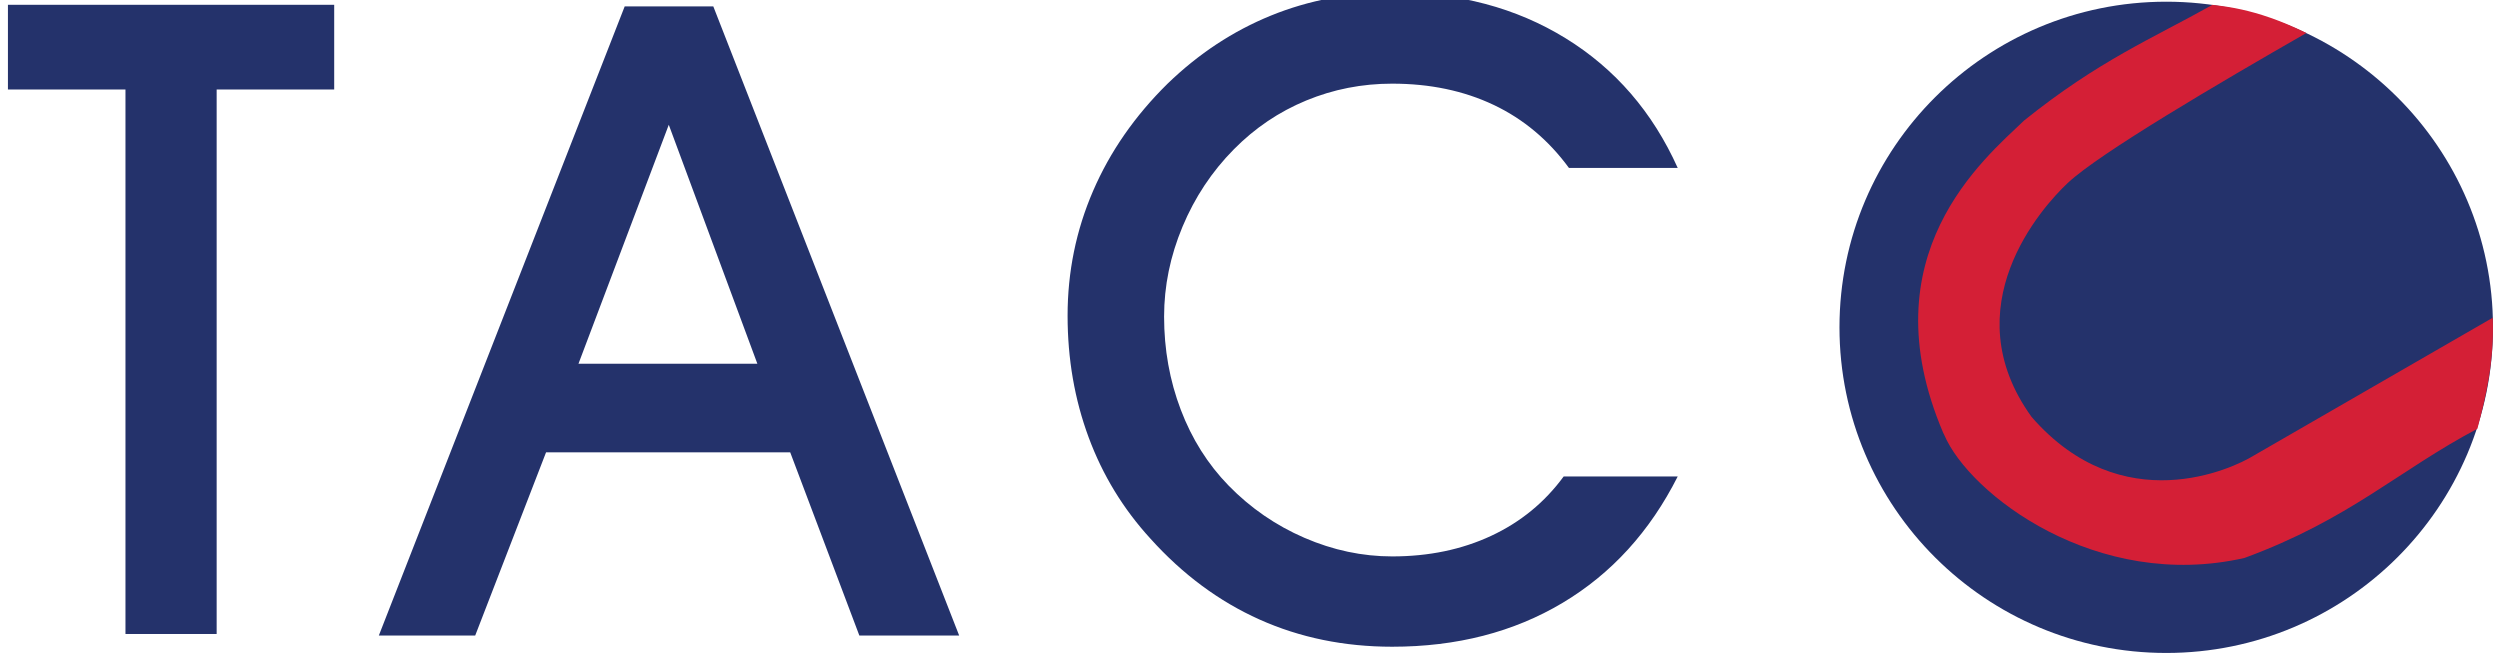
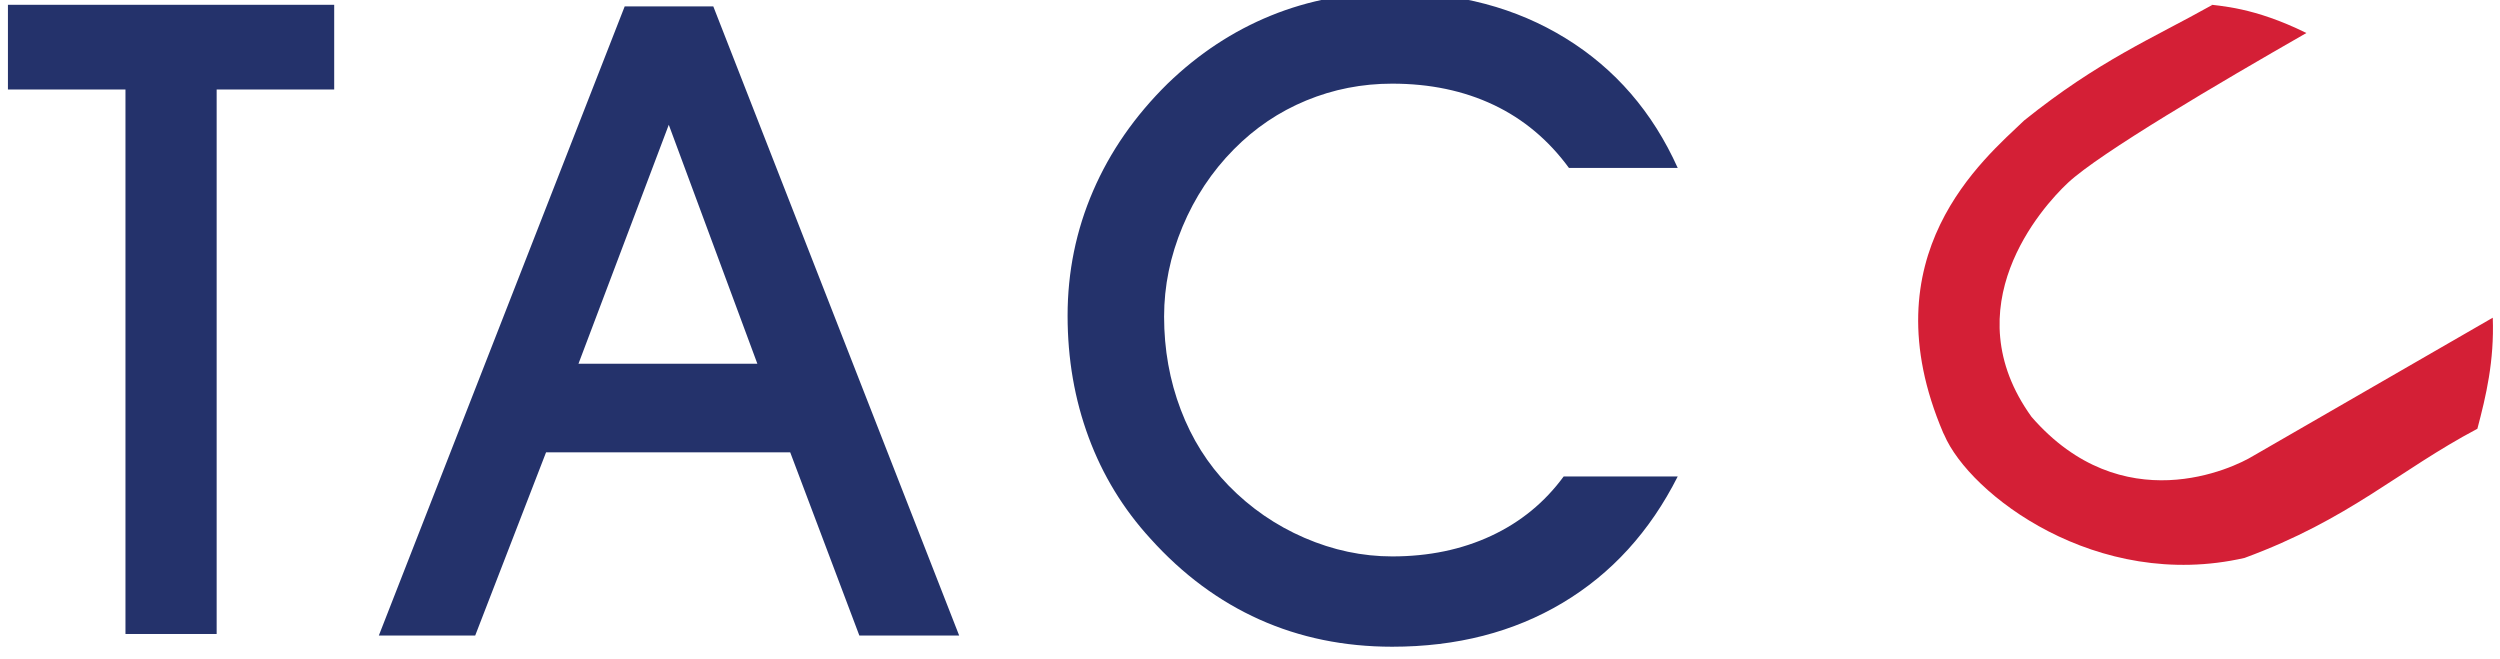
<svg xmlns="http://www.w3.org/2000/svg" width="100%" height="100%" viewBox="0 0 2803 739" xml:space="preserve" style="fill-rule:evenodd;clip-rule:evenodd;stroke-linejoin:round;stroke-miterlimit:2;">
  <g id="ArtBoard1" transform="matrix(3.649,0,0,0.722,0,0)">
-     <rect x="0" y="0" width="768" height="1024" style="fill:none;" />
-   </g>
+     </g>
  <g id="taco_logo.eps" transform="matrix(0.24,0,0,0.24,1403.64,770.048)">
    <g transform="matrix(1,0,0,1,-6143.75,-3543.75)">
      <g transform="matrix(4.167,0,0,4.167,0,0)">
-         <path d="M2499.44,82.352C2701.62,82.352 2865.77,245.932 2865.77,447.417C2865.77,648.902 2701.62,812.483 2499.44,812.483C2297.26,812.483 2133.11,648.902 2133.11,447.417C2133.11,245.932 2297.26,82.352 2499.44,82.352Z" style="fill:rgb(36,50,107);" />
        <path d="M2551.05,85.988C2483.85,123.669 2424.18,148.052 2340.12,215.529C2295.03,258.739 2164.48,366.49 2249.4,565.709C2249.72,566.469 2250.2,567.159 2250.52,567.924C2278.95,634.707 2421.57,743.75 2587.2,705.952C2705.1,662.602 2759.54,608.079 2848.27,561.137C2858.03,524.253 2867.25,485.36 2865.53,436.622L2597.3,591.354C2574.36,605.609 2450.14,664.638 2348.47,547.843C2259.93,425.008 2359.41,313.236 2389.28,285.353C2424.89,252.117 2558.5,173.608 2656.57,117.448C2597.43,88.277 2560.33,87.333 2542.04,84.772C2539.14,84.364 2553.85,86.279 2551.05,85.987L2551.05,85.988Z" style="fill:rgb(212,31,54);" />
        <path d="M1951.76,614.617C1920.62,676.306 1877.59,723.542 1822.68,756.324C1767.77,789.107 1704.09,805.498 1631.63,805.498C1577.87,805.498 1528.29,795.324 1482.88,774.977C1437.48,754.629 1396.75,724.43 1360.68,684.38C1330.2,651.113 1307.08,613.244 1291.35,570.772C1275.61,528.3 1267.74,482.84 1267.74,434.393C1267.74,385.3 1277.25,338.71 1296.27,294.623C1315.28,250.536 1343.14,210.406 1379.86,174.232C1414.61,140.642 1453.21,115.207 1495.67,97.928C1538.12,80.648 1583.77,72.009 1632.62,72.009C1706.05,72.009 1770.55,89.127 1826.12,123.363C1881.69,157.599 1923.57,206.046 1951.76,268.704L1829.81,268.704C1806.86,237.375 1778.67,213.797 1745.23,197.971C1711.79,182.145 1673.93,174.232 1631.64,174.232C1597.87,174.232 1565.74,180.53 1535.25,193.126C1504.77,205.723 1477.72,223.971 1454.12,247.872C1429.53,272.741 1410.35,301.648 1396.58,334.592C1382.81,367.536 1375.93,401.126 1375.93,435.362C1375.93,472.182 1382.16,506.983 1394.62,539.766C1407.07,572.548 1424.94,600.89 1448.21,624.79C1472.8,649.983 1501.16,669.523 1533.29,683.412C1565.42,697.3 1598.2,704.244 1631.64,704.244C1672.62,704.244 1709.58,696.573 1742.53,681.231C1775.47,665.89 1802.6,643.685 1823.91,614.617L1951.76,614.617L1951.76,614.617Z" style="fill:rgb(36,50,107);fill-rule:nonzero;" />
        <path d="M919.95,488.254L820.634,220.341L719.379,488.254L919.95,488.254ZM683.044,587.57L603.59,792.986L495.553,792.986L771.217,87.596L870.534,87.596L1146.2,792.986L1034.29,792.986L956.77,587.57L683.044,587.57Z" style="fill:rgb(36,50,107);fill-rule:nonzero;" />
        <path d="M313.747,791.214L211.524,791.214L211.524,180.781L79.747,180.781L79.747,85.824L445.523,85.824L445.523,180.781L313.747,180.781L313.747,791.214Z" style="fill:rgb(36,50,107);fill-rule:nonzero;" />
      </g>
    </g>
  </g>
</svg>